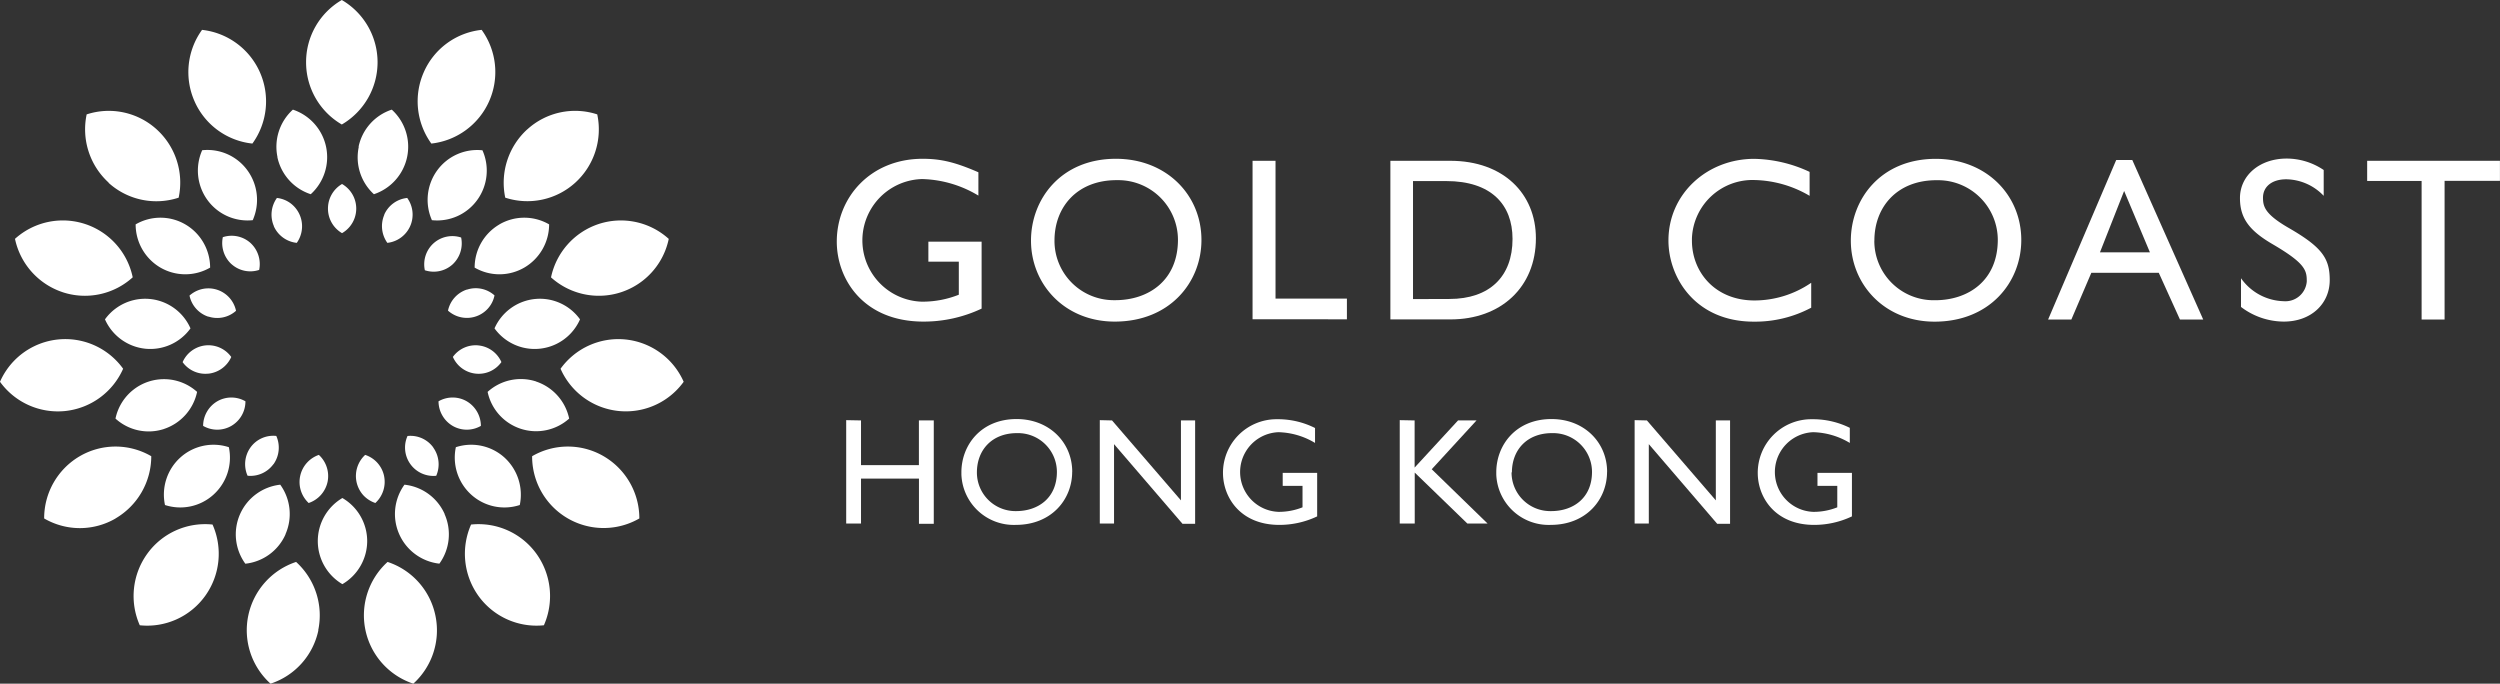
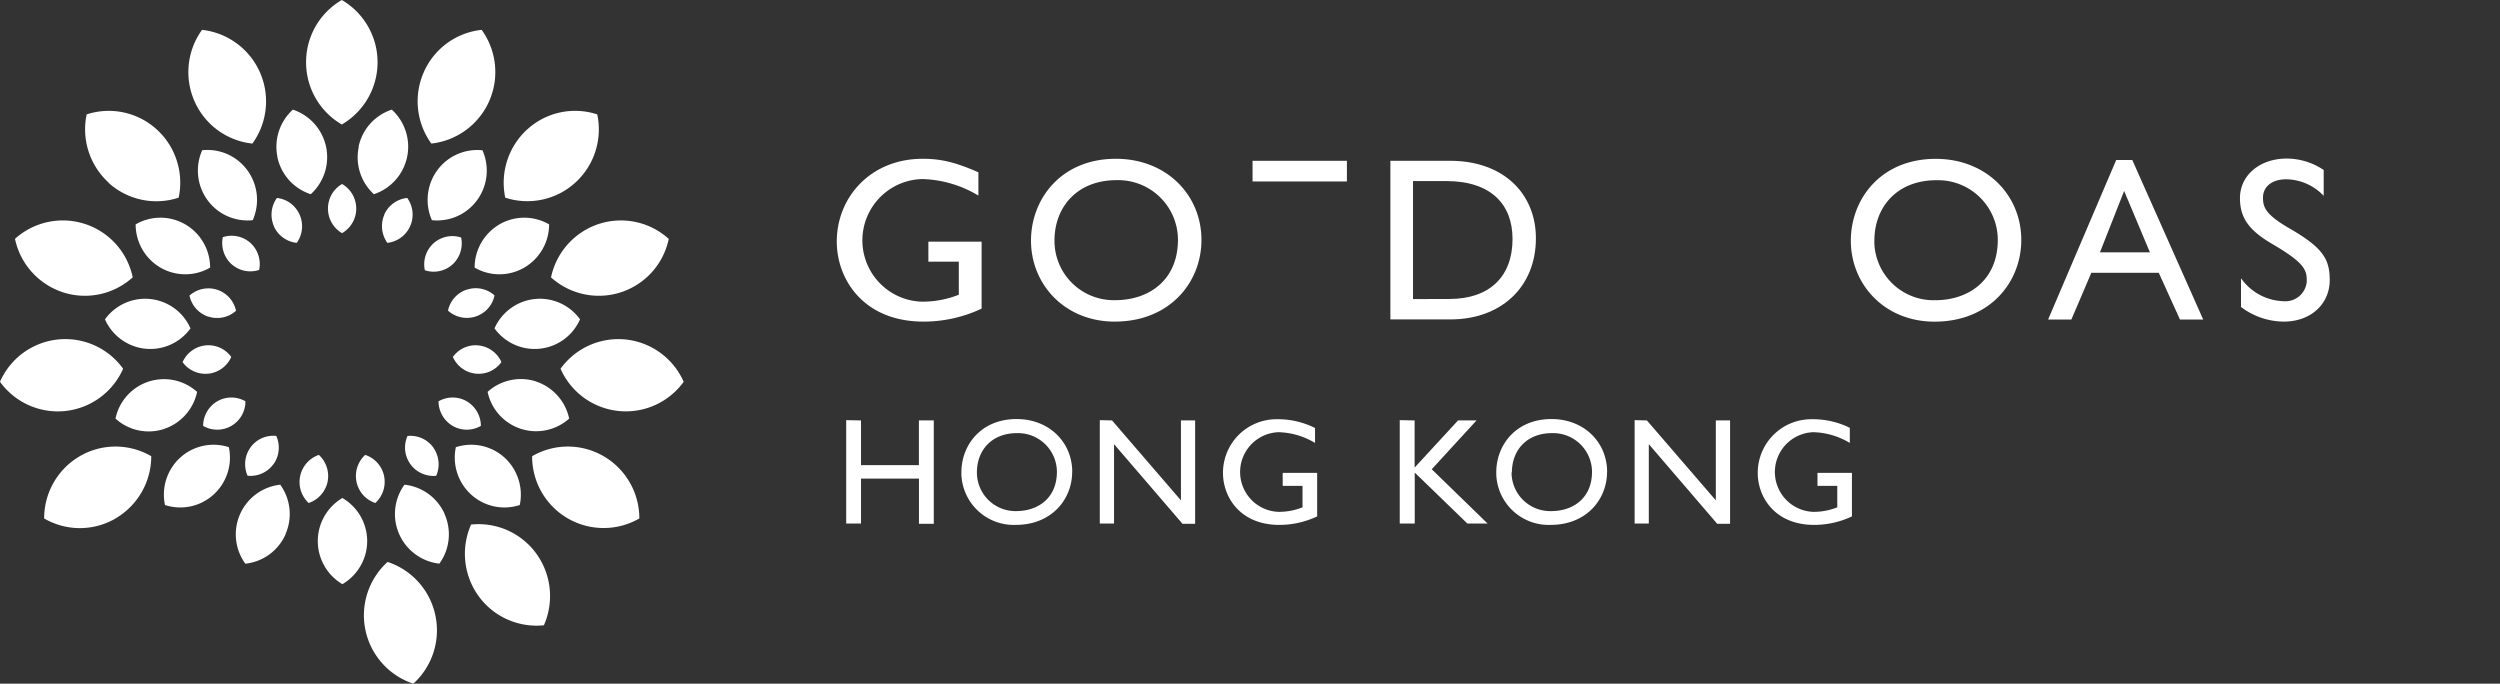
<svg xmlns="http://www.w3.org/2000/svg" id="Group_11301" data-name="Group 11301" viewBox="0 0 435.33 119.05">
  <rect x="0" y="0" width="435.33" height="119.05" fill="#333333" stroke="none" />
  <defs>
    <style>.cls-1{fill:none;}.cls-2{clip-path:url(#clip-path);}.cls-3{fill:#fff;}</style>
    <clipPath id="clip-path" transform="translate(-0.89)">
      <rect class="cls-1" x="0.89" width="435.33" height="119.06" />
    </clipPath>
  </defs>
  <g class="cls-2">
    <g id="Group_1129" data-name="Group 1129">
      <path id="Path_674" data-name="Path 674" class="cls-3" d="M171.26,34.06a19.85,19.85,0,0,0-9.8-2.88,10.68,10.68,0,0,0-.09,21.35h.25a17.05,17.05,0,0,0,6.23-1.21V45.56h-5.3V42.08h9.27V53.74A23.6,23.6,0,0,1,161.7,56c-10.49,0-15.1-7.41-15.1-13.93,0-7.74,5.91-14.42,14.94-14.42,3.16,0,5.63.57,9.72,2.35Z" transform="translate(-0.89)" />
      <path id="Path_675" data-name="Path 675" class="cls-3" d="M210.1,41.79C210.1,49.16,204.59,56,195,56c-8.75,0-14.58-6.52-14.58-14.1,0-7.2,5.19-14.25,14.78-14.25,8.79,0,14.9,6.28,14.9,14.13m-25.59.12a10.32,10.32,0,0,0,10.28,10.37h.29c5.87,0,10.93-3.48,10.93-10.53a10.4,10.4,0,0,0-10.43-10.37h-.26c-6.84,0-10.81,4.65-10.81,10.52" transform="translate(-0.89)" />
-       <path id="Path_676" data-name="Path 676" class="cls-3" d="M223,28V52h12.43v3.6H219V28Z" transform="translate(-0.89)" />
+       <path id="Path_676" data-name="Path 676" class="cls-3" d="M223,28h12.43v3.6H219V28Z" transform="translate(-0.89)" />
      <path id="Path_677" data-name="Path 677" class="cls-3" d="M253.43,28c9.24,0,14.91,5.72,14.91,13.49,0,8.54-6.12,14.13-14.87,14.13H243V28Zm-.16,24.06c7,0,11-3.89,11-10.45,0-6-3.73-10.08-11.54-10.08h-5.79V52.08Z" transform="translate(-0.89)" />
-       <path id="Path_678" data-name="Path 678" class="cls-3" d="M316,29.93V34.1a19.65,19.65,0,0,0-9.56-2.75,10.56,10.56,0,0,0-10.93,10.17v.39c0,5.43,4,10.41,10.89,10.41a17.52,17.52,0,0,0,9.88-3.08v4.34a20.78,20.78,0,0,1-10,2.43c-10.17,0-14.86-7.66-14.86-14.14,0-8.1,6.72-14.21,14.94-14.21A23.69,23.69,0,0,1,316,29.93" transform="translate(-0.89)" />
      <path id="Path_679" data-name="Path 679" class="cls-3" d="M352.86,41.79c0,7.37-5.5,14.22-15.1,14.22-8.75,0-14.58-6.52-14.58-14.1,0-7.2,5.18-14.25,14.78-14.25,8.79,0,14.9,6.28,14.9,14.13m-25.59.12a10.32,10.32,0,0,0,10.28,10.37h.29c5.87,0,10.93-3.48,10.93-10.53a10.41,10.41,0,0,0-10.43-10.37h-.25c-6.85,0-10.81,4.65-10.81,10.52" transform="translate(-0.89)" />
      <path id="Path_680" data-name="Path 680" class="cls-3" d="M372.19,27.86l12.35,27.78h-4.05L376.8,47.5H365.06l-3.48,8.14h-4.05l11.86-27.78Zm-5.63,16.08h8.7l-4.49-10.69Z" transform="translate(-0.89)" />
      <path id="Path_681" data-name="Path 681" class="cls-3" d="M405.52,29.6v4.5A9.17,9.17,0,0,0,399,31.22c-2.51,0-4.05,1.3-4.05,3.2,0,1.54.32,2.88,4.53,5.3,5.83,3.37,7.09,5.31,7.09,9.07,0,4.06-3.2,7.21-8,7.21a12.4,12.4,0,0,1-7.45-2.55v-5a9.4,9.4,0,0,0,7.45,4,3.73,3.73,0,0,0,4-3.41,1.77,1.77,0,0,0,0-.23c0-1.86-.52-3.12-6-6.32-4.09-2.39-5.63-4.57-5.63-8,0-3.92,3.4-6.88,8.14-6.88a11.55,11.55,0,0,1,6.36,1.94" transform="translate(-0.89)" />
-       <path id="Path_682" data-name="Path 682" class="cls-3" d="M436.21,28v3.49h-9.64V55.64h-4V31.51h-9.48V28Z" transform="translate(-0.89)" />
      <path id="Path_683" data-name="Path 683" class="cls-3" d="M150.82,73.21V81H160.9V73.21h2.59v18h-2.58V83.34H150.82v7.82h-2.58v-18Z" transform="translate(-0.89)" />
      <path id="Path_684" data-name="Path 684" class="cls-3" d="M187.59,82.16c0,4.79-3.58,9.24-9.82,9.24a9.13,9.13,0,0,1-9.47-8.77c0-.13,0-.26,0-.39,0-4.69,3.37-9.27,9.61-9.27,5.71,0,9.69,4.08,9.69,9.19M171,82.24A6.72,6.72,0,0,0,177.64,89h.18c3.82,0,7.11-2.26,7.11-6.84a6.77,6.77,0,0,0-6.79-6.74H178c-4.45,0-7,3-7,6.85" transform="translate(-0.89)" />
      <path id="Path_685" data-name="Path 685" class="cls-3" d="M194.53,73.21l12,13.92V73.21H209v18H206.8L194.88,77.34V91.16H192.4v-18Z" transform="translate(-0.89)" />
      <path id="Path_686" data-name="Path 686" class="cls-3" d="M229.88,77.13a12.9,12.9,0,0,0-6.37-1.87,6.94,6.94,0,0,0,0,13.87h.13a11.11,11.11,0,0,0,4.06-.79V84.6h-3.45V82.34h6v7.58a15.33,15.33,0,0,1-6.59,1.48c-6.81,0-9.81-4.82-9.81-9.06A9.33,9.33,0,0,1,223.12,73h.44a14.36,14.36,0,0,1,6.32,1.53Z" transform="translate(-0.89)" />
      <path id="Path_687" data-name="Path 687" class="cls-3" d="M247.22,73.21v8.21l7.56-8.21H258l-7.8,8.5,9.72,9.45h-3.52l-9.16-8.87v8.87h-2.61v-18Z" transform="translate(-0.89)" />
      <path id="Path_688" data-name="Path 688" class="cls-3" d="M280.73,82.16c0,4.79-3.58,9.24-9.82,9.24a9.13,9.13,0,0,1-9.47-8.77c0-.13,0-.26,0-.39,0-4.69,3.37-9.27,9.61-9.27,5.71,0,9.69,4.08,9.69,9.19m-16.64.08A6.73,6.73,0,0,0,270.78,89H271c3.82,0,7.11-2.26,7.11-6.84a6.77,6.77,0,0,0-6.79-6.74h-.16c-4.45,0-7,3-7,6.85" transform="translate(-0.89)" />
      <path id="Path_689" data-name="Path 689" class="cls-3" d="M287.67,73.21l12,13.92V73.21h2.48v18h-2.24L288,77.34V91.16h-2.47v-18Z" transform="translate(-0.89)" />
      <path id="Path_690" data-name="Path 690" class="cls-3" d="M323,77.13a12.93,12.93,0,0,0-6.37-1.87,6.94,6.94,0,0,0,0,13.87h.13a11.07,11.07,0,0,0,4.06-.79V84.6h-3.45V82.34h6v7.58a15.32,15.32,0,0,1-6.58,1.48c-6.82,0-9.82-4.82-9.82-9.05A9.33,9.33,0,0,1,316.26,73h.44A14.43,14.43,0,0,1,323,74.5Z" transform="translate(-0.89)" />
      <path id="Path_691" data-name="Path 691" class="cls-3" d="M58,36.32a4.94,4.94,0,0,0,2.45,4.28,4.94,4.94,0,0,0,0-8.56A4.94,4.94,0,0,0,58,36.32" transform="translate(-0.89)" />
      <path id="Path_692" data-name="Path 692" class="cls-3" d="M48.57,39.39a4.94,4.94,0,0,0,4,2.9,5,5,0,0,0-1.11-6.91,4.89,4.89,0,0,0-2.35-.91,5,5,0,0,0-.52,4.92" transform="translate(-0.89)" />
      <path id="Path_693" data-name="Path 693" class="cls-3" d="M41.21,46a4.89,4.89,0,0,0,4.81,1,5,5,0,0,0-1.52-4.7,4.91,4.91,0,0,0-4.81-1A5,5,0,0,0,41.2,46" transform="translate(-0.89)" />
      <path id="Path_694" data-name="Path 694" class="cls-3" d="M37.17,55.12a4.91,4.91,0,0,0,4.82-1,4.92,4.92,0,0,0-8.1-2.65,4.92,4.92,0,0,0,3.29,3.68" transform="translate(-0.89)" />
      <path id="Path_695" data-name="Path 695" class="cls-3" d="M37.16,65.07a4.93,4.93,0,0,0,4-2.91,4.9,4.9,0,0,0-8.47.9,4.88,4.88,0,0,0,4.49,2" transform="translate(-0.89)" />
      <path id="Path_696" data-name="Path 696" class="cls-3" d="M41.18,74.16a4.94,4.94,0,0,0,2.45-4.28,4.9,4.9,0,0,0-4.91,0,5,5,0,0,0-2.46,4.28,4.91,4.91,0,0,0,4.92,0" transform="translate(-0.89)" />
      <path id="Path_697" data-name="Path 697" class="cls-3" d="M48.52,80.83A5,5,0,0,0,49,75.91a4.88,4.88,0,0,0-4.49,2A5,5,0,0,0,44,82.84a4.93,4.93,0,0,0,4.49-2" transform="translate(-0.89)" />
      <path id="Path_698" data-name="Path 698" class="cls-3" d="M57.93,83.91a5,5,0,0,0-1.52-4.7,5,5,0,0,0-1.77,8.38,5,5,0,0,0,3.29-3.68" transform="translate(-0.89)" />
      <path id="Path_699" data-name="Path 699" class="cls-3" d="M67.77,82.88a4.94,4.94,0,0,0-3.29-3.67,5,5,0,0,0-.35,7,5.07,5.07,0,0,0,2.12,1.38,5,5,0,0,0,1.52-4.7" transform="translate(-0.89)" />
      <path id="Path_700" data-name="Path 700" class="cls-3" d="M76.34,77.92a4.9,4.9,0,0,0-4.49-2,4.94,4.94,0,0,0,5,6.93,5,5,0,0,0-.52-4.92" transform="translate(-0.89)" />
      <path id="Path_701" data-name="Path 701" class="cls-3" d="M82.17,69.88a4.91,4.91,0,0,0-4.92,0,5,5,0,0,0,2.46,4.28,4.91,4.91,0,0,0,4.92,0,5,5,0,0,0-2.46-4.28" transform="translate(-0.89)" />
      <path id="Path_702" data-name="Path 702" class="cls-3" d="M84.24,60.15a4.89,4.89,0,0,0-4.49,2,4.9,4.9,0,0,0,6.45,2.53,4.84,4.84,0,0,0,2-1.63,4.89,4.89,0,0,0-4-2.9" transform="translate(-0.89)" />
      <path id="Path_703" data-name="Path 703" class="cls-3" d="M82.19,50.42a4.94,4.94,0,0,0-3.29,3.67,4.92,4.92,0,0,0,6.94-.35A4.84,4.84,0,0,0,87,51.44a4.88,4.88,0,0,0-4.81-1" transform="translate(-0.89)" />
      <path id="Path_704" data-name="Path 704" class="cls-3" d="M76.39,42.36a4.93,4.93,0,0,0-1.52,4.7,4.9,4.9,0,0,0,4.81-1,5,5,0,0,0,1.51-4.7,4.9,4.9,0,0,0-4.8,1" transform="translate(-0.89)" />
      <path id="Path_705" data-name="Path 705" class="cls-3" d="M67.82,37.38a5,5,0,0,0,.52,4.91,4.95,4.95,0,0,0,3.46-7.82,4.92,4.92,0,0,0-4,2.9" transform="translate(-0.89)" />
      <path id="Path_706" data-name="Path 706" class="cls-3" d="M49.19,27.36A8.69,8.69,0,0,0,55,33.82a8.72,8.72,0,0,0-3.11-14.73,8.73,8.73,0,0,0-2.68,8.27" transform="translate(-0.89)" />
      <path id="Path_707" data-name="Path 707" class="cls-3" d="M37,34.81a8.63,8.63,0,0,0,7.9,3.53A8.73,8.73,0,0,0,44,29.7a8.61,8.61,0,0,0-7.9-3.54,8.72,8.72,0,0,0,.9,8.65" transform="translate(-0.89)" />
      <path id="Path_708" data-name="Path 708" class="cls-3" d="M28.83,46.6a8.63,8.63,0,0,0,8.65,0,8.72,8.72,0,0,0-4.33-7.53,8.61,8.61,0,0,0-8.64,0,8.71,8.71,0,0,0,4.32,7.53" transform="translate(-0.89)" />
      <path id="Path_709" data-name="Path 709" class="cls-3" d="M26.16,60.72a8.63,8.63,0,0,0,7.9-3.54,8.62,8.62,0,0,0-14.89-1.57,8.66,8.66,0,0,0,7,5.11" transform="translate(-0.89)" />
      <path id="Path_710" data-name="Path 710" class="cls-3" d="M29.43,74.7a8.67,8.67,0,0,0,5.78-6.46A8.62,8.62,0,0,0,21,72.89a8.59,8.59,0,0,0,8.45,1.81" transform="translate(-0.89)" />
      <path id="Path_711" data-name="Path 711" class="cls-3" d="M38.07,86.13a8.69,8.69,0,0,0,2.67-8.26,8.61,8.61,0,0,0-8.45,1.8,8.71,8.71,0,0,0-2.67,8.27,8.6,8.6,0,0,0,8.45-1.81" transform="translate(-0.89)" />
      <path id="Path_712" data-name="Path 712" class="cls-3" d="M50.59,93.05a8.72,8.72,0,0,0-.9-8.65,8.7,8.7,0,0,0-6.08,13.76,8.66,8.66,0,0,0,7-5.11" transform="translate(-0.89)" />
      <path id="Path_713" data-name="Path 713" class="cls-3" d="M64.83,94.24a8.69,8.69,0,0,0-4.32-7.52,8.71,8.71,0,0,0,0,15,8.71,8.71,0,0,0,4.32-7.53" transform="translate(-0.89)" />
      <path id="Path_714" data-name="Path 714" class="cls-3" d="M78.32,89.51a8.66,8.66,0,0,0-7-5.11,8.7,8.7,0,0,0,6.08,13.75,8.7,8.7,0,0,0,.9-8.64" transform="translate(-0.89)" />
      <path id="Path_715" data-name="Path 715" class="cls-3" d="M88.73,79.67a8.63,8.63,0,0,0-8.46-1.8,8.71,8.71,0,0,0,2.67,8.26,8.61,8.61,0,0,0,8.46,1.81,8.76,8.76,0,0,0-2.67-8.27" transform="translate(-0.89)" />
      <path id="Path_716" data-name="Path 716" class="cls-3" d="M94.26,66.43a8.61,8.61,0,0,0-8.46,1.81A8.63,8.63,0,0,0,100,72.89a8.69,8.69,0,0,0-5.78-6.46" transform="translate(-0.89)" />
      <path id="Path_717" data-name="Path 717" class="cls-3" d="M94,52.07a8.65,8.65,0,0,0-7,5.11,8.62,8.62,0,0,0,14.89-1.57A8.6,8.6,0,0,0,94,52.07" transform="translate(-0.89)" />
      <path id="Path_718" data-name="Path 718" class="cls-3" d="M87.86,39.08a8.69,8.69,0,0,0-4.32,7.52,8.61,8.61,0,0,0,8.64,0,8.72,8.72,0,0,0,4.33-7.53,8.63,8.63,0,0,0-8.65,0" transform="translate(-0.89)" />
      <path id="Path_719" data-name="Path 719" class="cls-3" d="M77,29.7a8.73,8.73,0,0,0-.9,8.64A8.61,8.61,0,0,0,84,34.81a8.71,8.71,0,0,0,.9-8.64A8.62,8.62,0,0,0,77,29.7" transform="translate(-0.89)" />
      <path id="Path_720" data-name="Path 720" class="cls-3" d="M63.37,25.55A8.7,8.7,0,0,0,66,33.82a8.72,8.72,0,0,0,3.11-14.73,8.67,8.67,0,0,0-5.78,6.46" transform="translate(-0.89)" />
      <path id="Path_721" data-name="Path 721" class="cls-3" d="M34.77,17.65A12.44,12.44,0,0,0,44.84,25,12.53,12.53,0,0,0,36.07,5.2a12.56,12.56,0,0,0-1.3,12.45" transform="translate(-0.89)" />
      <path id="Path_722" data-name="Path 722" class="cls-3" d="M19.78,31.82A12.39,12.39,0,0,0,32,34.42a12.53,12.53,0,0,0-3.84-11.9,12.39,12.39,0,0,0-12.18-2.6,12.56,12.56,0,0,0,3.85,11.9" transform="translate(-0.89)" />
      <path id="Path_723" data-name="Path 723" class="cls-3" d="M11.82,50.89A12.39,12.39,0,0,0,24,48.29a12.43,12.43,0,0,0-20.5-6.7,12.5,12.5,0,0,0,8.33,9.3" transform="translate(-0.89)" />
      <path id="Path_724" data-name="Path 724" class="cls-3" d="M12.26,71.57a12.45,12.45,0,0,0,10.07-7.36A12.41,12.41,0,0,0,.89,66.48a12.43,12.43,0,0,0,11.37,5.09" transform="translate(-0.89)" />
      <path id="Path_725" data-name="Path 725" class="cls-3" d="M21,90.28a12.55,12.55,0,0,0,6.23-10.84,12.37,12.37,0,0,0-12.45,0A12.51,12.51,0,0,0,8.58,90.28a12.35,12.35,0,0,0,12.44,0" transform="translate(-0.89)" />
-       <path id="Path_726" data-name="Path 726" class="cls-3" d="M36.6,103.79a12.56,12.56,0,0,0,1.3-12.45,12.41,12.41,0,0,0-11.37,5.09,12.58,12.58,0,0,0-1.3,12.45,12.43,12.43,0,0,0,11.37-5.09" transform="translate(-0.89)" />
-       <path id="Path_727" data-name="Path 727" class="cls-3" d="M56.3,109.75a12.57,12.57,0,0,0-3.85-11.9A12.53,12.53,0,0,0,48,119.05a12.47,12.47,0,0,0,8.33-9.3" transform="translate(-0.89)" />
      <path id="Path_728" data-name="Path 728" class="cls-3" d="M76.7,107.15a12.49,12.49,0,0,0-8.32-9.3,12.54,12.54,0,0,0,4.48,21.2,12.53,12.53,0,0,0,3.84-11.9" transform="translate(-0.89)" />
      <path id="Path_729" data-name="Path 729" class="cls-3" d="M94.3,96.43a12.43,12.43,0,0,0-11.38-5.09,12.59,12.59,0,0,0,1.3,12.45,12.46,12.46,0,0,0,11.38,5.09,12.61,12.61,0,0,0-1.3-12.45" transform="translate(-0.89)" />
      <path id="Path_730" data-name="Path 730" class="cls-3" d="M106,79.44a12.37,12.37,0,0,0-12.45,0,12.45,12.45,0,0,0,18.67,10.84A12.52,12.52,0,0,0,106,79.44" transform="translate(-0.89)" />
      <path id="Path_731" data-name="Path 731" class="cls-3" d="M109.87,59.12A12.41,12.41,0,0,0,98.5,64.21a12.42,12.42,0,0,0,21.44,2.27,12.45,12.45,0,0,0-10.07-7.36" transform="translate(-0.89)" />
      <path id="Path_732" data-name="Path 732" class="cls-3" d="M105.16,39a12.49,12.49,0,0,0-8.32,9.3,12.43,12.43,0,0,0,20.5-6.7A12.41,12.41,0,0,0,105.16,39" transform="translate(-0.89)" />
      <path id="Path_733" data-name="Path 733" class="cls-3" d="M92.72,22.51a12.59,12.59,0,0,0-3.85,11.91,12.41,12.41,0,0,0,12.18-2.6,12.54,12.54,0,0,0,3.84-11.9,12.35,12.35,0,0,0-12.17,2.6" transform="translate(-0.89)" />
      <path id="Path_734" data-name="Path 734" class="cls-3" d="M74.69,12.56A12.56,12.56,0,0,0,76,25,12.53,12.53,0,0,0,84.76,5.2a12.42,12.42,0,0,0-10.07,7.36" transform="translate(-0.89)" />
      <path id="Path_735" data-name="Path 735" class="cls-3" d="M54.19,10.84a12.52,12.52,0,0,0,6.22,10.84A12.55,12.55,0,0,0,60.41,0a12.49,12.49,0,0,0-6.22,10.84" transform="translate(-0.89)" />
    </g>
  </g>
</svg>